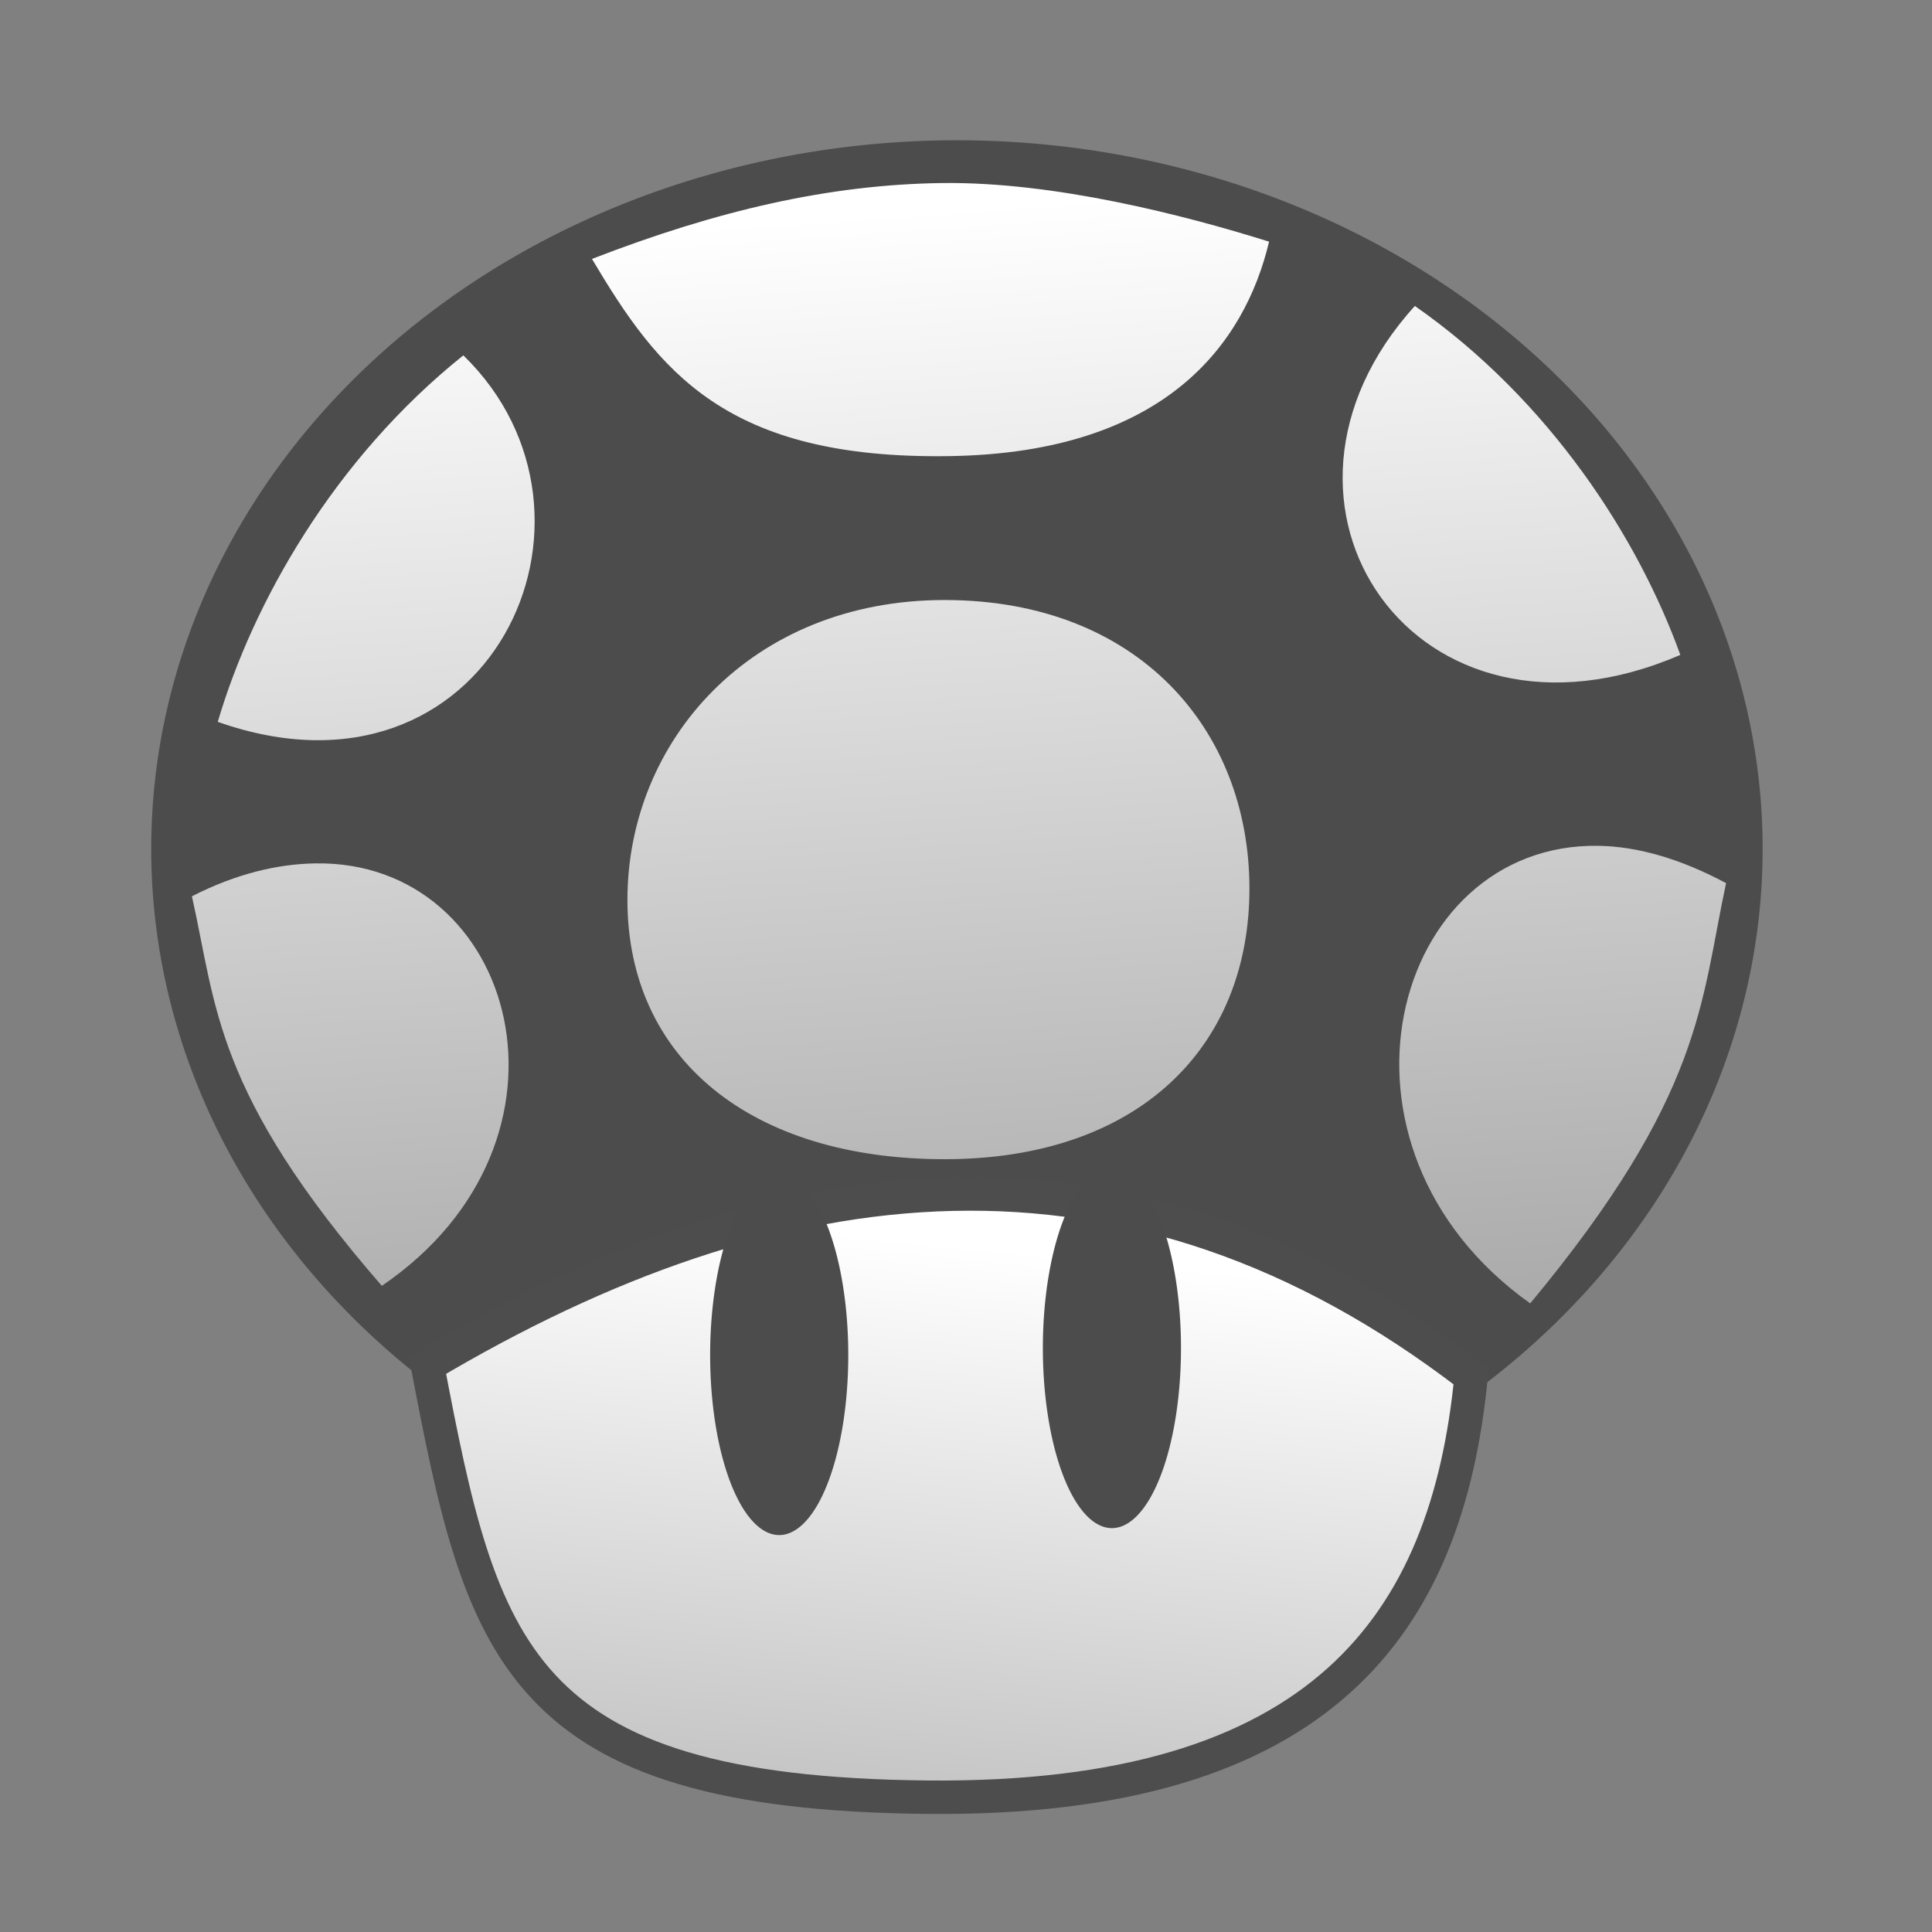
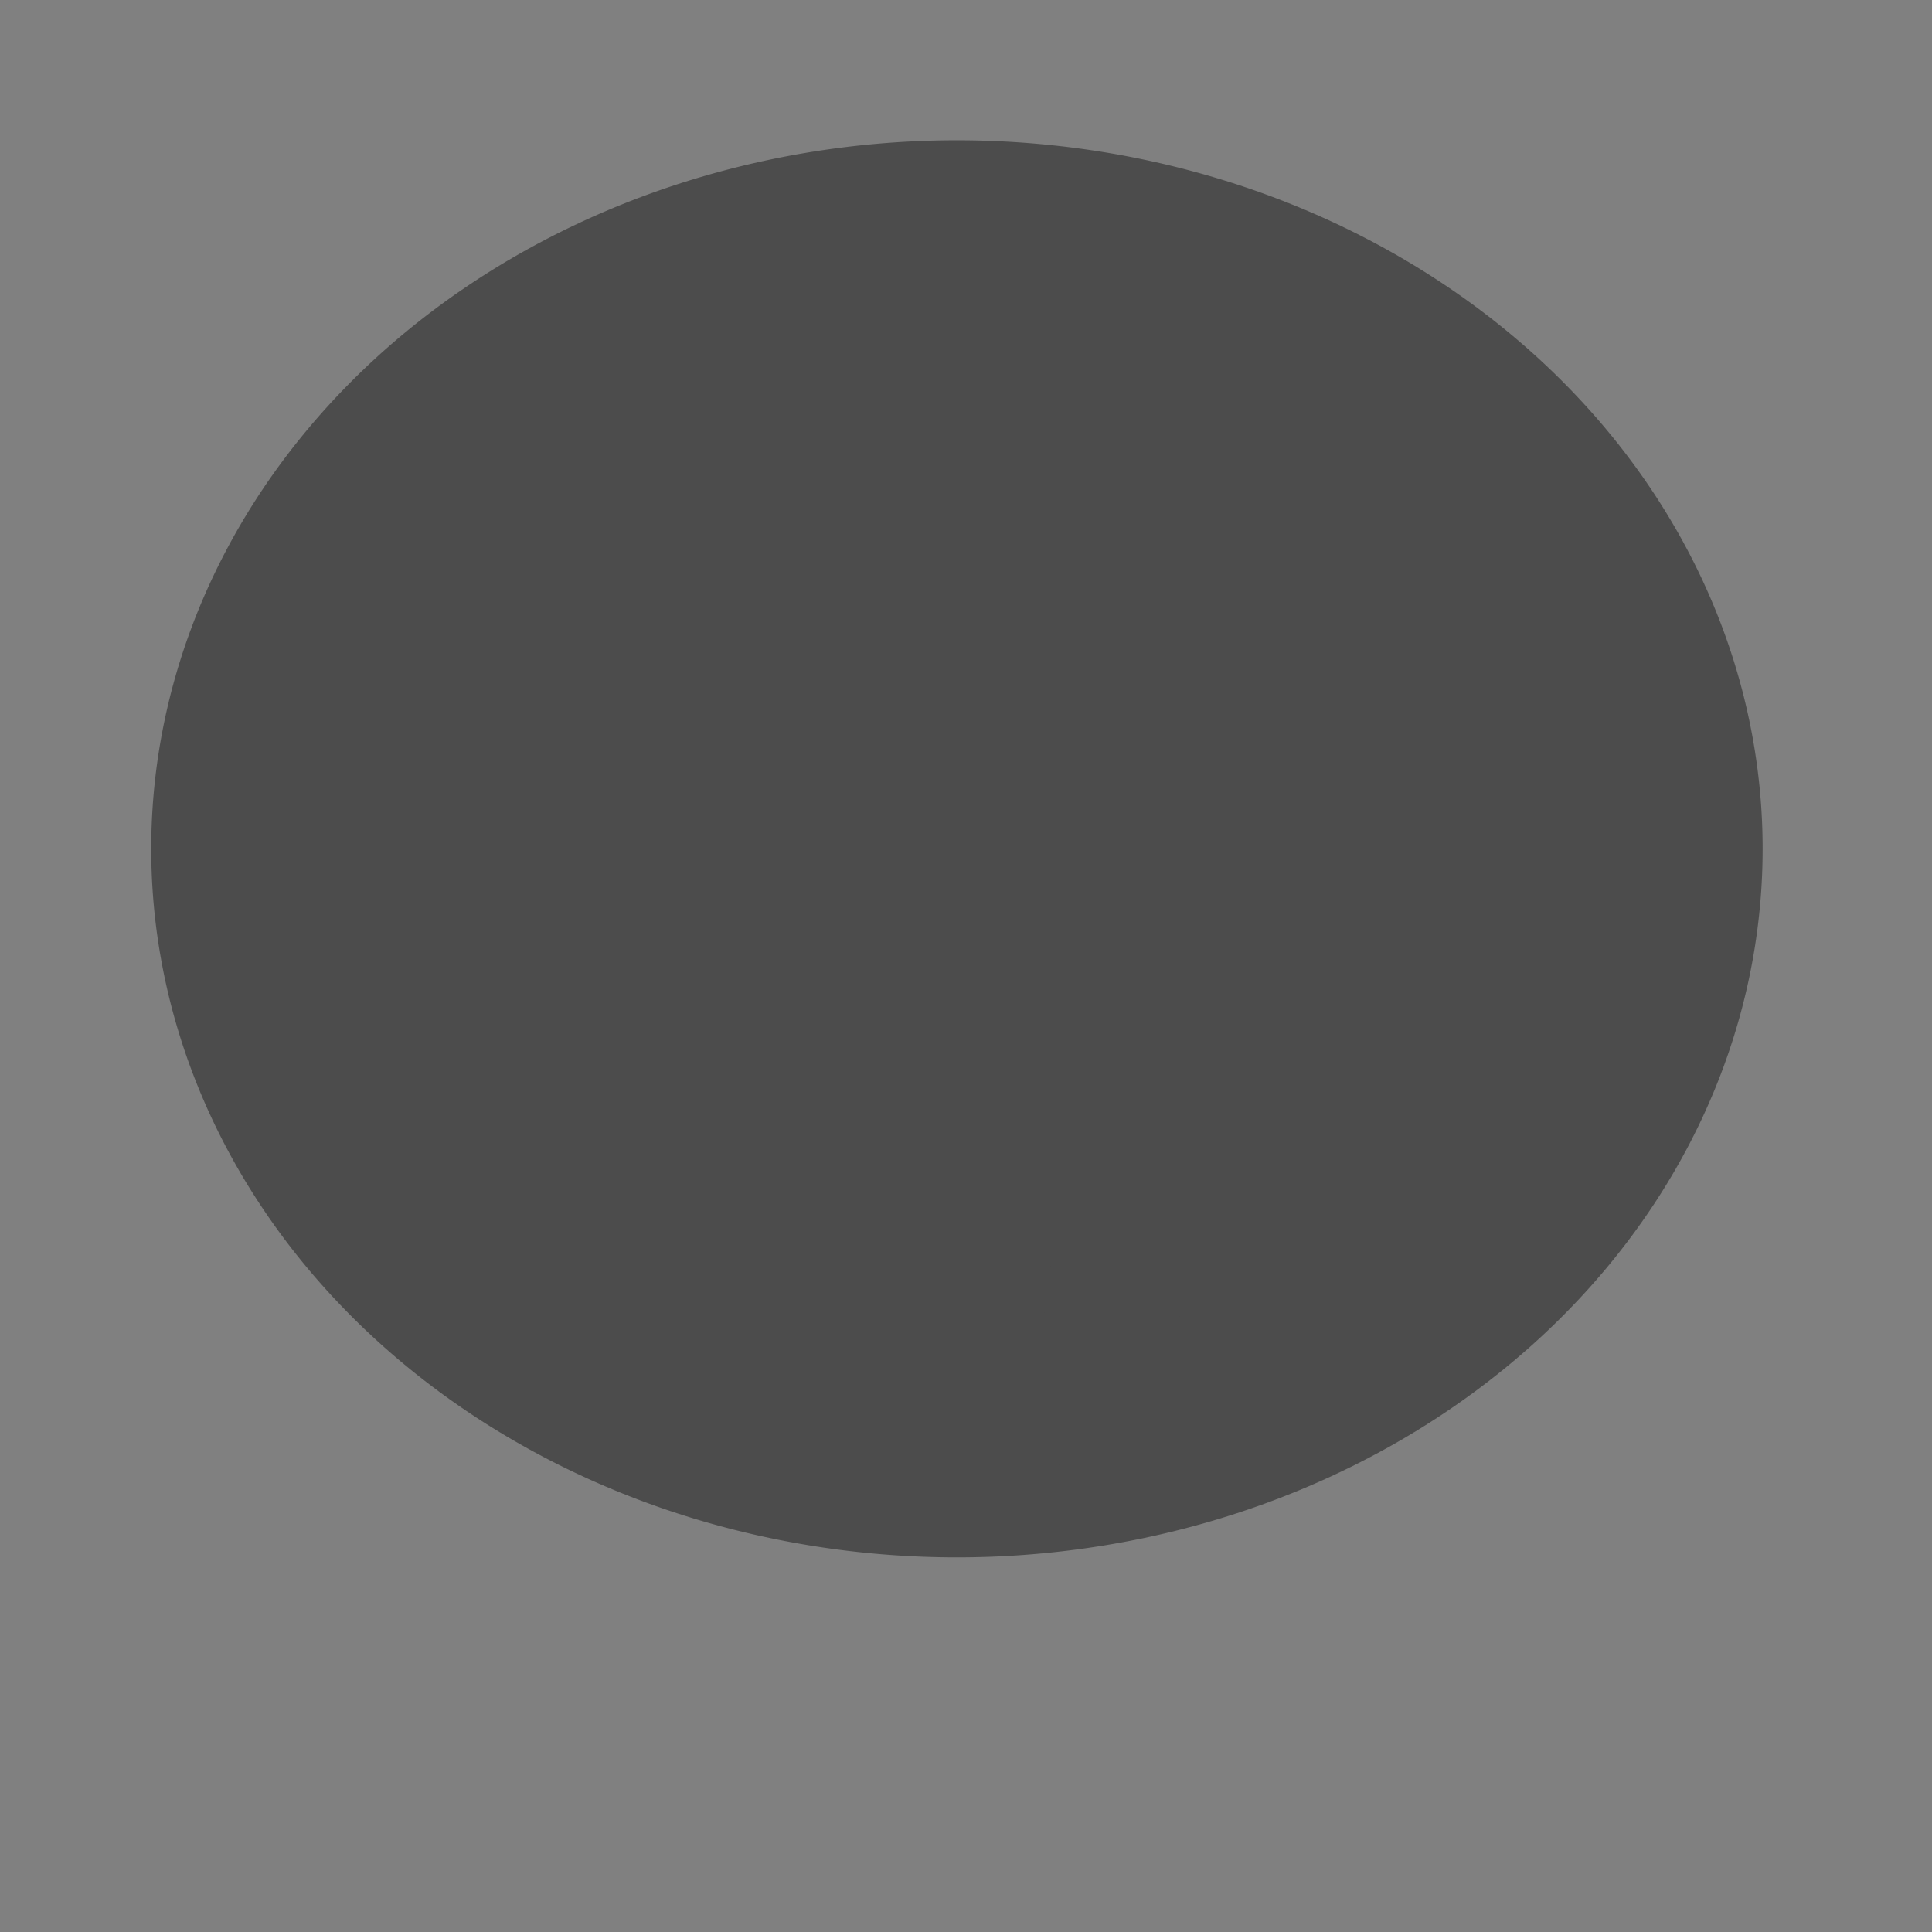
<svg xmlns="http://www.w3.org/2000/svg" xmlns:ns1="http://sodipodi.sourceforge.net/DTD/sodipodi-0.dtd" xmlns:ns2="http://www.inkscape.org/namespaces/inkscape" xmlns:xlink="http://www.w3.org/1999/xlink" width="64" height="64" id="svg2421" ns1:version="0.32" ns2:version="0.46" ns1:docname="smc.svg" ns2:output_extension="org.inkscape.output.svg.inkscape" version="1.0">
  <rect width="100%" height="100%" fill="#808080" stroke="none" />
  <defs id="defs2423">
    <linearGradient ns2:collect="always" id="linearGradient3458">
      <stop style="stop-color:#4c4c4c;stop-opacity:1;" offset="0" id="stop3460" />
      <stop style="stop-color:#4c4c4c;stop-opacity:0;" offset="1" id="stop3462" />
    </linearGradient>
    <ns2:perspective ns1:type="inkscape:persp3d" ns2:vp_x="0 : 24 : 1" ns2:vp_y="0 : 1000 : 0" ns2:vp_z="48 : 24 : 1" ns2:persp3d-origin="24 : 16 : 1" id="perspective2429" />
    <linearGradient y2="41.365" x2="41.631" y1="3.737" x1="30.922" gradientUnits="userSpaceOnUse" id="linearGradient3187" xlink:href="#linearGradient4152" ns2:collect="always" />
    <linearGradient gradientUnits="userSpaceOnUse" y2="41.365" x2="41.631" y1="3.737" x1="30.922" id="linearGradient3181" xlink:href="#linearGradient4152" ns2:collect="always" />
    <linearGradient y2="58.758" x2="21.984" y1="11.303" x1="23.862" gradientUnits="userSpaceOnUse" id="linearGradient2397" xlink:href="#linearGradient4152" ns2:collect="always" />
    <ns2:perspective ns1:type="inkscape:persp3d" ns2:vp_x="0 : 526.18109 : 1" ns2:vp_y="0 : 1000 : 0" ns2:vp_z="744.09448 : 526.18109 : 1" ns2:persp3d-origin="372.04724 : 350.78739 : 1" id="perspective2398" />
    <linearGradient gradientUnits="userSpaceOnUse" y2="58.758" x2="21.984" y1="11.303" x1="23.862" id="linearGradient4166" xlink:href="#linearGradient4152" ns2:collect="always" />
    <ns2:perspective ns1:type="inkscape:persp3d" ns2:vp_x="0 : 526.18109 : 1" ns2:vp_y="0 : 1000 : 0" ns2:vp_z="744.09448 : 526.18109 : 1" ns2:persp3d-origin="372.04724 : 350.78739 : 1" id="perspective3591" />
    <ns2:perspective id="perspective3225" ns2:persp3d-origin="32 : 21.333333 : 1" ns2:vp_z="64 : 32 : 1" ns2:vp_y="0 : 1000 : 0" ns2:vp_x="0 : 32 : 1" ns1:type="inkscape:persp3d" />
    <linearGradient id="linearGradient4152">
      <stop id="stop4154" offset="0" style="stop-color:#ffffff;stop-opacity:1;" />
      <stop id="stop4156" offset="1" style="stop-color:#acabab;stop-opacity:1;" />
    </linearGradient>
    <linearGradient ns2:collect="always" xlink:href="#linearGradient4152" id="linearGradient3249" x1="22.843" y1="5.857" x2="37.286" y2="35.5" gradientUnits="userSpaceOnUse" gradientTransform="matrix(1.106,0,0,1.073,-2.821,-1.468)" />
    <linearGradient ns2:collect="always" xlink:href="#linearGradient4152" id="linearGradient3255" gradientUnits="userSpaceOnUse" gradientTransform="matrix(1.106,0,0,1.073,-2.821,-1.468)" x1="22.843" y1="5.857" x2="37.286" y2="35.5" />
    <ns2:perspective id="perspective3186" ns2:persp3d-origin="372.04724 : 350.78739 : 1" ns2:vp_z="744.09448 : 526.18109 : 1" ns2:vp_y="0 : 1000 : 0" ns2:vp_x="0 : 526.18109 : 1" ns1:type="inkscape:persp3d" />
    <linearGradient ns2:collect="always" xlink:href="#linearGradient4152" id="linearGradient3506" gradientUnits="userSpaceOnUse" x1="44.344" y1="8.656" x2="40.544" y2="57.937" />
    <linearGradient ns2:collect="always" xlink:href="#linearGradient3458" id="linearGradient3508" gradientUnits="userSpaceOnUse" x1="4.798" y1="33.307" x2="36.338" y2="28.645" />
    <linearGradient ns2:collect="always" xlink:href="#linearGradient4152" id="linearGradient3510" gradientUnits="userSpaceOnUse" gradientTransform="matrix(0.762,0,0,0.762,4.831,4.975)" x1="29.762" y1="14.652" x2="46.054" y2="13.527" />
    <linearGradient ns2:collect="always" xlink:href="#linearGradient4152" id="linearGradient3512" gradientUnits="userSpaceOnUse" gradientTransform="matrix(-0.266,-0.714,-0.714,0.266,57.874,43.517)" x1="29.762" y1="14.652" x2="46.054" y2="13.527" />
    <linearGradient ns2:collect="always" xlink:href="#linearGradient4152" id="linearGradient3552" x1="37.928" y1="38.516" x2="35.873" y2="61.145" gradientUnits="userSpaceOnUse" gradientTransform="matrix(0.907,0,0,1.001,3.601,0.773)" />
    <linearGradient ns2:collect="always" xlink:href="#linearGradient4152" id="linearGradient3617" x1="41.541" y1="8.435" x2="43.793" y2="40.376" gradientUnits="userSpaceOnUse" />
    <linearGradient ns2:collect="always" xlink:href="#linearGradient4152" id="linearGradient3626" gradientUnits="userSpaceOnUse" gradientTransform="matrix(0.907,0,0,1.001,3.601,0.773)" x1="37.928" y1="38.516" x2="35.873" y2="61.145" />
    <linearGradient ns2:collect="always" xlink:href="#linearGradient4152" id="linearGradient3628" gradientUnits="userSpaceOnUse" x1="41.541" y1="8.435" x2="43.793" y2="40.376" />
  </defs>
  <ns1:namedview id="base" pagecolor="#ffffff" bordercolor="#666666" borderopacity="1.0" ns2:pageopacity="0.0" ns2:pageshadow="2" ns2:zoom="6.2193565" ns2:cx="41.320844" ns2:cy="23.954648" ns2:current-layer="layer2" showgrid="true" ns2:grid-bbox="true" ns2:document-units="px" ns2:window-width="1400" ns2:window-height="900" ns2:window-x="219" ns2:window-y="25" showguides="true" ns2:guide-bbox="true" />
  <g id="layer1" ns2:label="Layer 1" ns2:groupmode="layer" style="display:inline" />
  <g ns2:groupmode="layer" id="layer2" style="display:inline;opacity:1">
    <g id="g3619" transform="matrix(1.162,0,0,1.162,-5.106,-3.74)">
      <path transform="matrix(0.907,0,0,1.001,0.83,-3.572)" d="M 59.331,30.958 A 25.324,20.179 0 1 1 8.683,30.958 A 25.324,20.179 0 1 1 59.331,30.958 z" ns1:ry="20.178936" ns1:rx="25.324163" ns1:cy="30.957996" ns1:cx="34.006733" id="path3534" style="opacity:1;fill:#4c4c4c;fill-opacity:1;stroke:none;stroke-width:1.5;stroke-miterlimit:4;stroke-dasharray:none;stroke-opacity:1" ns1:type="arc" />
-       <path ns1:nodetypes="czcc" id="path3536" d="M 16.581,42.144 C 18.126,50.255 19.095,54.339 30.826,54.453 C 42.12,54.562 45.648,49.479 46.332,42.466 C 36.583,34.955 26.557,36.209 16.581,42.144 z" style="fill:url(#linearGradient3626);fill-opacity:1;fill-rule:evenodd;stroke:#4d4d4d;stroke-width:0.953px;stroke-linecap:butt;stroke-linejoin:miter;stroke-opacity:1" />
-       <path ns1:nodetypes="ccscccccccccsssccccccccc" id="path3554" d="M 31.237,8.437 C 28.031,8.481 24.847,9.215 21.27,10.6 C 23.161,13.781 25.06,16.329 31.493,16.221 C 37.612,16.119 39.878,13.025 40.573,10.108 C 38.16,9.351 34.443,8.393 31.237,8.437 z M 44.729,11.941 C 39.611,17.573 44.749,25.151 52.297,21.888 C 51.102,18.575 48.595,14.64 44.729,11.941 z M 17.603,13.349 C 13.902,16.314 11.604,20.406 10.602,23.797 C 18.323,26.523 22.332,17.943 17.603,13.349 z M 31.322,20.324 C 25.806,20.324 22.281,24.34 22.281,28.873 C 22.281,33.406 25.806,36.265 31.322,36.265 C 36.838,36.265 40.013,33.084 40.013,28.551 C 40.013,24.019 36.838,20.324 31.322,20.324 z M 49.973,27.331 C 44.05,27.227 41.742,35.909 48.017,40.376 C 52.966,34.418 52.873,31.776 53.601,28.395 C 52.287,27.691 51.07,27.351 49.973,27.331 z M 13.38,27.832 C 12.318,27.85 11.139,28.119 9.865,28.77 C 10.571,31.901 10.486,34.359 15.279,39.875 C 21.358,35.739 19.117,27.735 13.38,27.832 z" style="opacity:1;fill:url(#linearGradient3628);fill-opacity:1;stroke:none;stroke-width:2.298;stroke-miterlimit:4;stroke-dasharray:none;stroke-opacity:1" />
-       <path transform="matrix(1.113,0,0,1.228,-2.92,-7.522)" d="M 28.299,40.203 A 1.769,4.18 0 1 1 24.761,40.203 A 1.769,4.18 0 1 1 28.299,40.203 z" ns1:ry="4.1804967" ns1:rx="1.7686718" ns1:cy="40.203327" ns1:cx="26.530075" id="path3578" style="opacity:1;fill:#4c4c4c;fill-opacity:1;stroke:none;stroke-width:1.5;stroke-miterlimit:4;stroke-dasharray:none;stroke-opacity:1" ns1:type="arc" />
+       <path transform="matrix(1.113,0,0,1.228,-2.92,-7.522)" d="M 28.299,40.203 A 1.769,4.18 0 1 1 28.299,40.203 z" ns1:ry="4.1804967" ns1:rx="1.7686718" ns1:cy="40.203327" ns1:cx="26.530075" id="path3578" style="opacity:1;fill:#4c4c4c;fill-opacity:1;stroke:none;stroke-width:1.5;stroke-miterlimit:4;stroke-dasharray:none;stroke-opacity:1" ns1:type="arc" />
      <path ns1:type="arc" style="opacity:1;fill:#4c4c4c;fill-opacity:1;stroke:none;stroke-width:1.5;stroke-miterlimit:4;stroke-dasharray:none;stroke-opacity:1" id="path3580" ns1:cx="26.530075" ns1:cy="40.203327" ns1:rx="1.7686718" ns1:ry="4.1804967" d="M 28.299,40.203 A 1.769,4.18 0 1 1 24.761,40.203 A 1.769,4.18 0 1 1 28.299,40.203 z" transform="matrix(1.113,0,0,1.228,6.565,-7.72)" />
    </g>
  </g>
</svg>